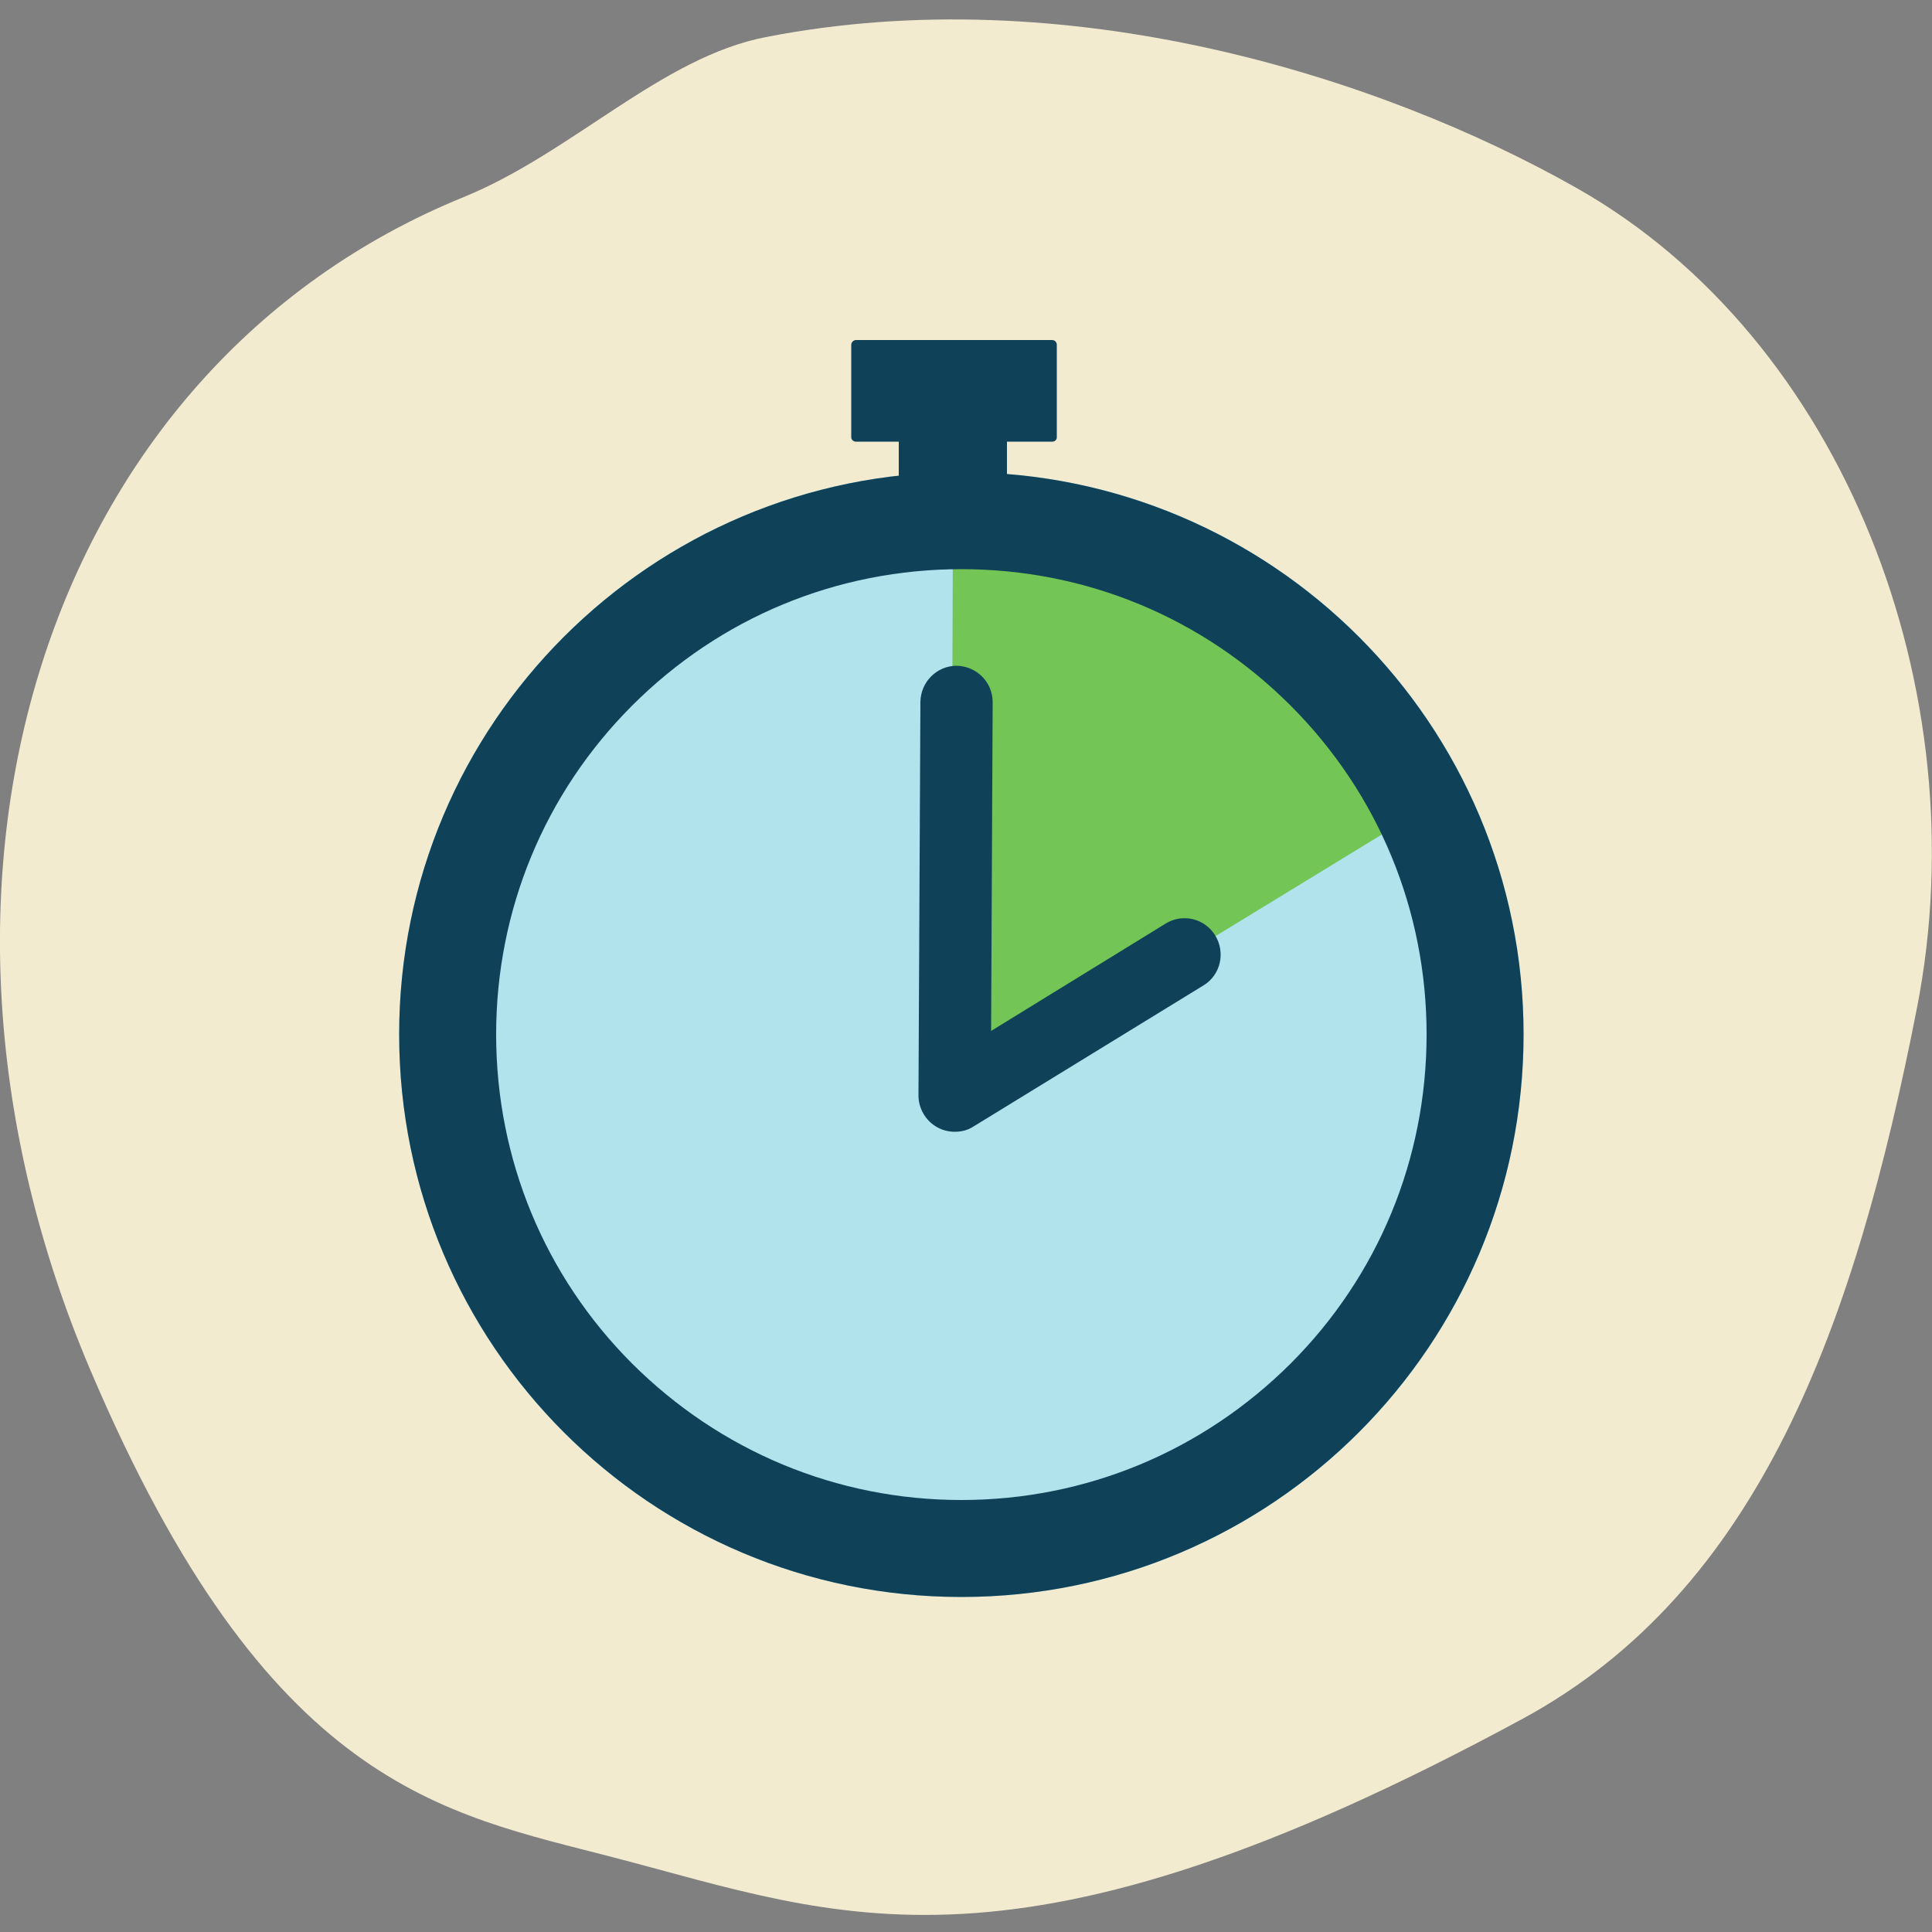
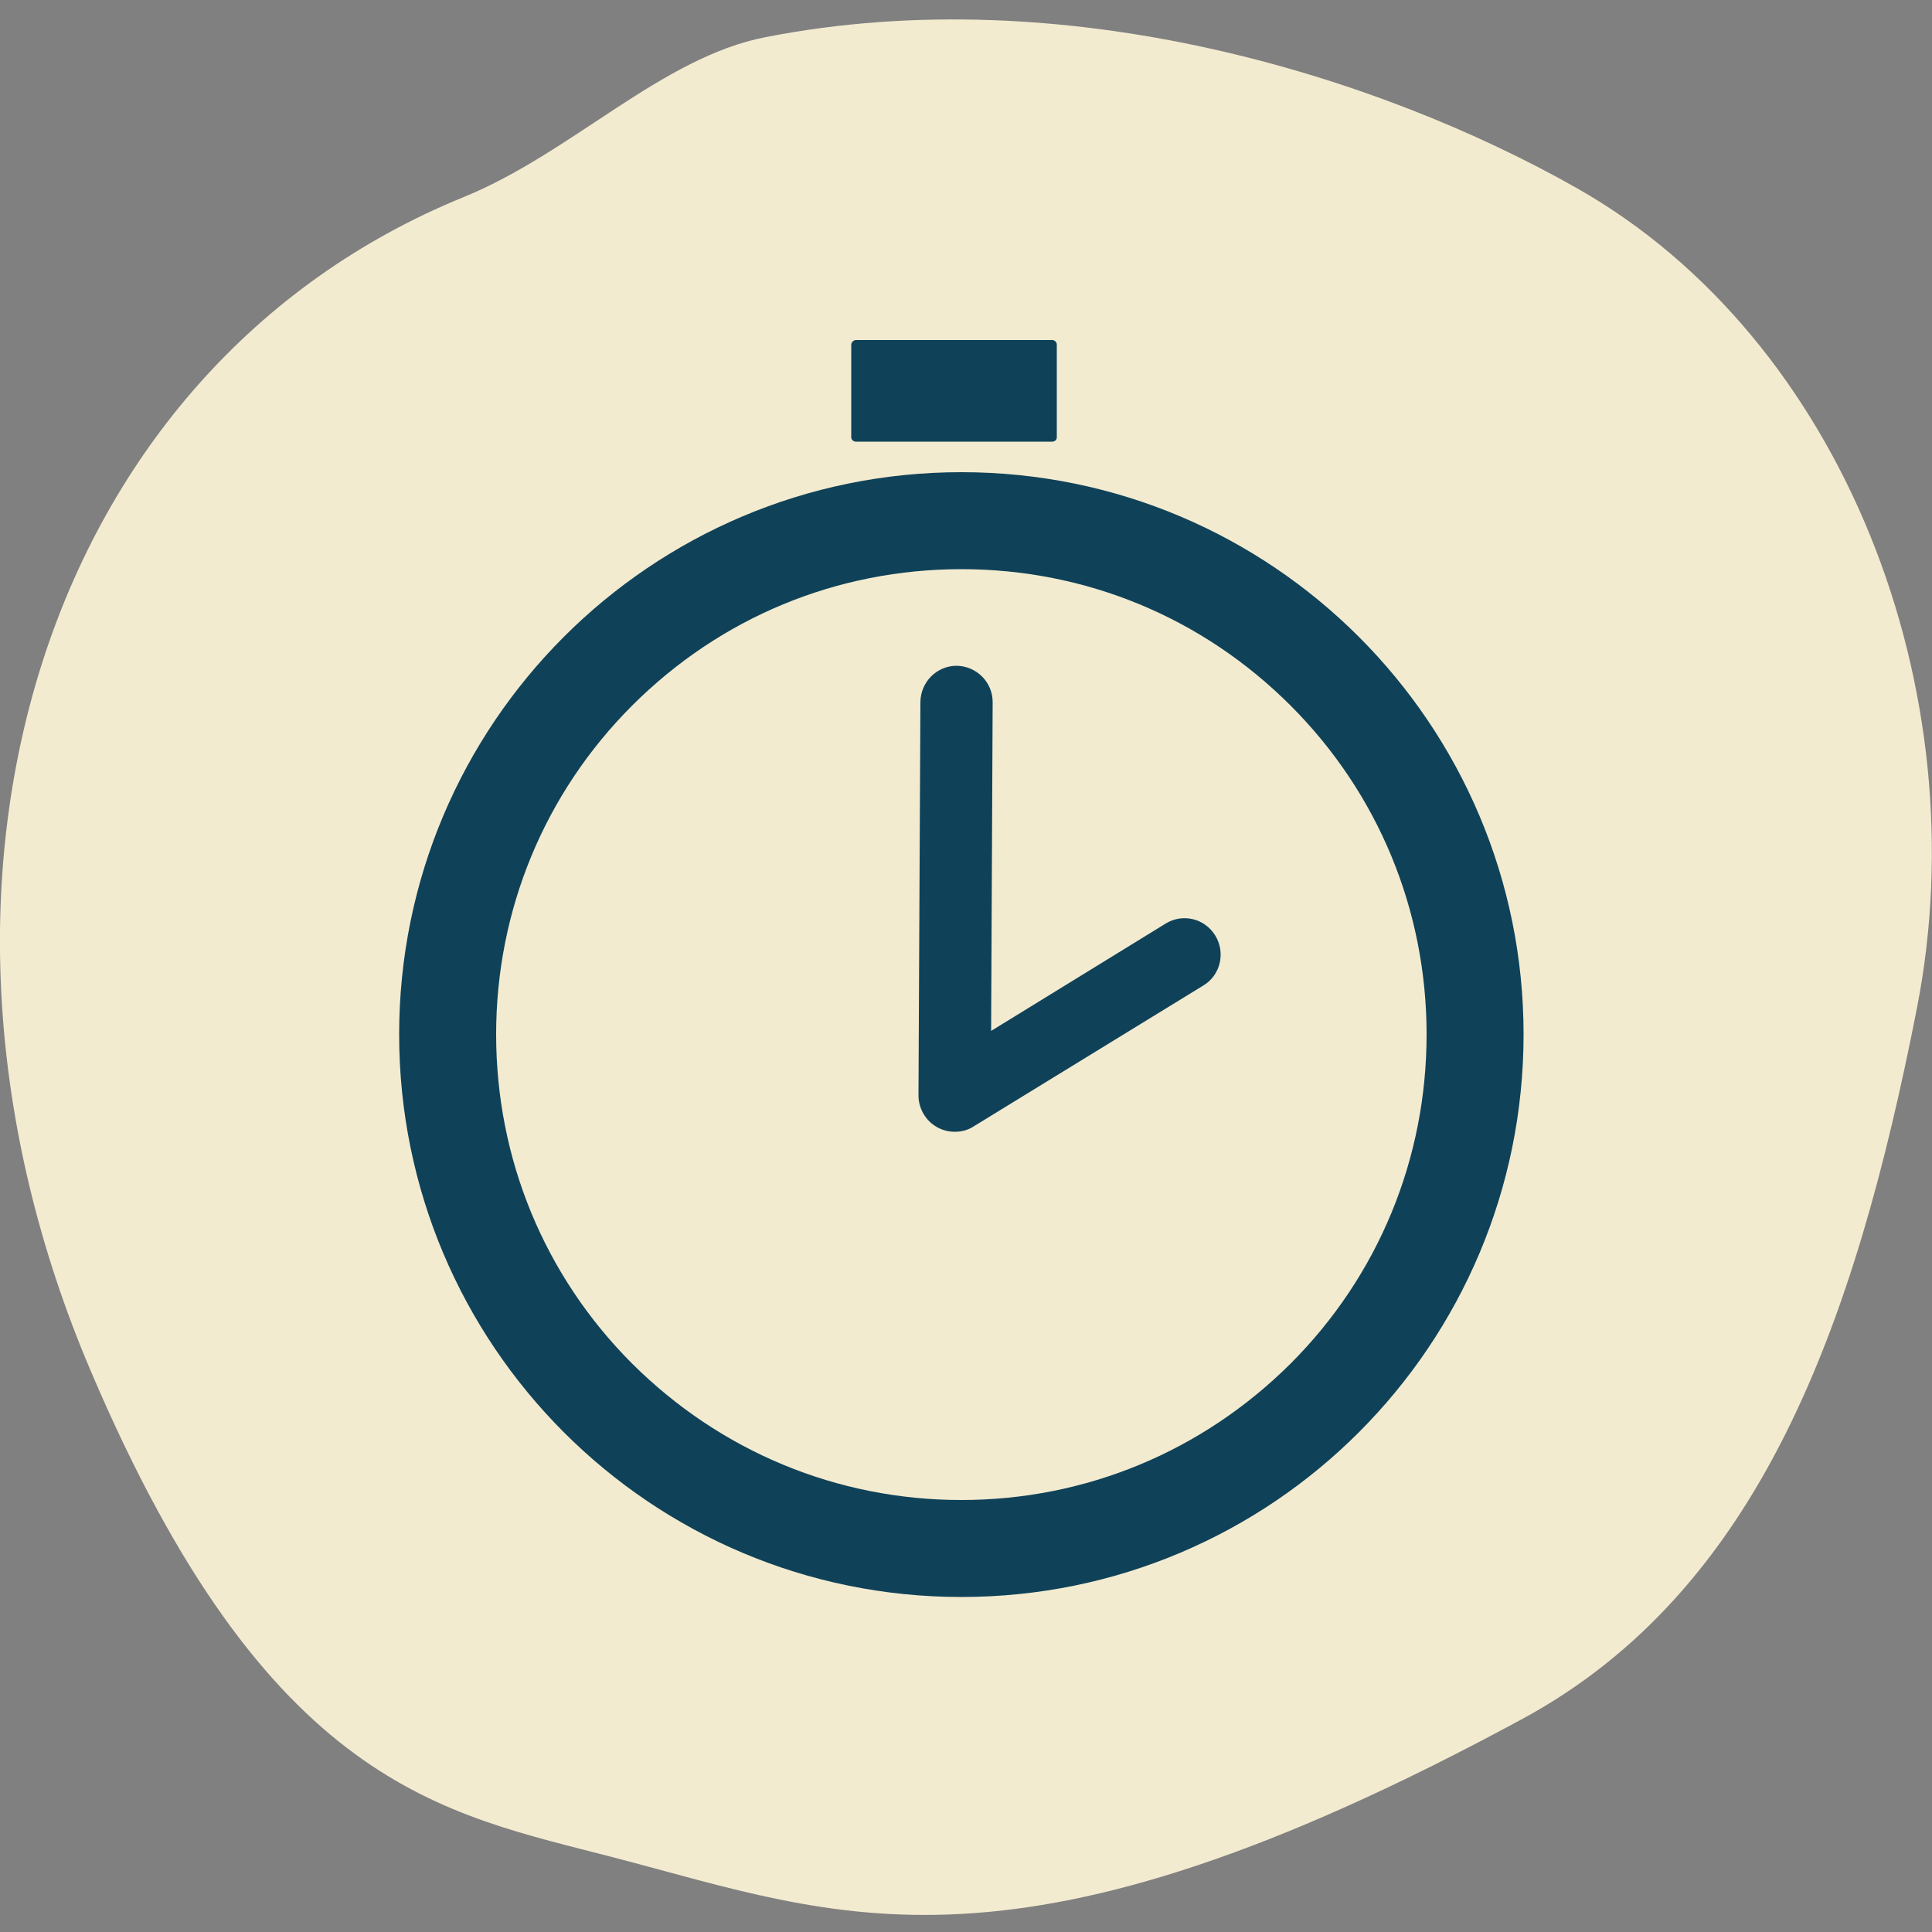
<svg xmlns="http://www.w3.org/2000/svg" version="1.2" viewBox="0 0 500 500" width="500" height="500">
  <rect x="0" y="0" width="500" height="500" fill="#808080" stroke="none" />
  <title>group</title>
  <style>
		.s0 { fill: #f3ebd0 } 
		.s1 { fill: #b0e3ec } 
		.s2 { fill: #73c555 } 
		.s3 { fill: #0f4259 } 
	</style>
  <g id="uhr">
    <path id="path" fill-rule="evenodd" class="s0" d="m158.8 480.7c-44-11.5-89.4-17.9-135.4-126.1-53.8-126.4-12.1-259.3 96.6-303.6 28-11.4 51.2-36.2 78.2-41.4 77.7-15.2 158.6 10 209.9 39.1 69 39.1 104.1 130 88 212.2-16.1 82.2-40.8 150.8-102.2 184-131.8 71.4-176.3 51.1-235.1 35.8z" />
-     <path id="path" fill-rule="evenodd" class="s1" d="m248.8 413.3c-80.5 0-145.5-65.1-145.5-145.6 0-80.4 65-145.5 145.5-145.5 80.5 0 145.5 65.1 145.5 145.5 0 80.5-65 145.6-145.5 145.6z" />
-     <path id="path" fill-rule="evenodd" class="s2" d="m246.6 140.2l-0.5 143.9 119-72.7-6.8-17.5-31.7-31.7-51.2-20.5z" />
    <path id="path" fill-rule="evenodd" class="s3" d="m247.1 292.9c-1.6 0-3.2-0.4-4.6-1.2-2.9-1.6-4.8-4.8-4.8-8.2l0.5-101.9c0.1-5.1 4.2-9.3 9.4-9.3q0 0 0 0c5.2 0.1 9.3 4.3 9.3 9.4l-0.4 85.1 45.2-27.8c4.4-2.7 10.1-1.3 12.8 3.1 2.7 4.4 1.4 10.2-3 12.9l-59.5 36.5c-1.5 1-3.2 1.4-4.9 1.4z" />
    <path id="path" fill-rule="evenodd" class="s3" d="m220.3 89.2c0-0.6 0.6-1.2 1.2-1.2h50.8c0.7 0 1.2 0.6 1.2 1.2v24c0 0.6-0.5 1.1-1.2 1.1h-50.8c-0.6 0-1.2-0.5-1.2-1.1z" />
-     <path id="path" fill-rule="evenodd" class="s3" d="m232.6 106.7h28v22.2h-28z" />
    <path id="path" fill-rule="evenodd" class="s3" d="m248.8 147.3c32.2 0 62.4 12.5 85.2 35.3 22.7 22.7 35.2 53 35.2 85.1 0 32.2-12.5 62.5-35.2 85.2-22.8 22.7-53 35.3-85.2 35.3-32.2 0-62.4-12.6-85.2-35.3-22.7-22.7-35.2-53-35.2-85.2 0-32.1 12.5-62.4 35.2-85.1 22.8-22.8 53-35.3 85.2-35.3zm-145.5 120.4c0 80.4 65.1 145.6 145.5 145.6 80.4 0 145.5-65.2 145.5-145.6 0-80.3-65.1-145.5-145.5-145.5-80.4 0-145.5 65.2-145.5 145.5z" />
  </g>
</svg>